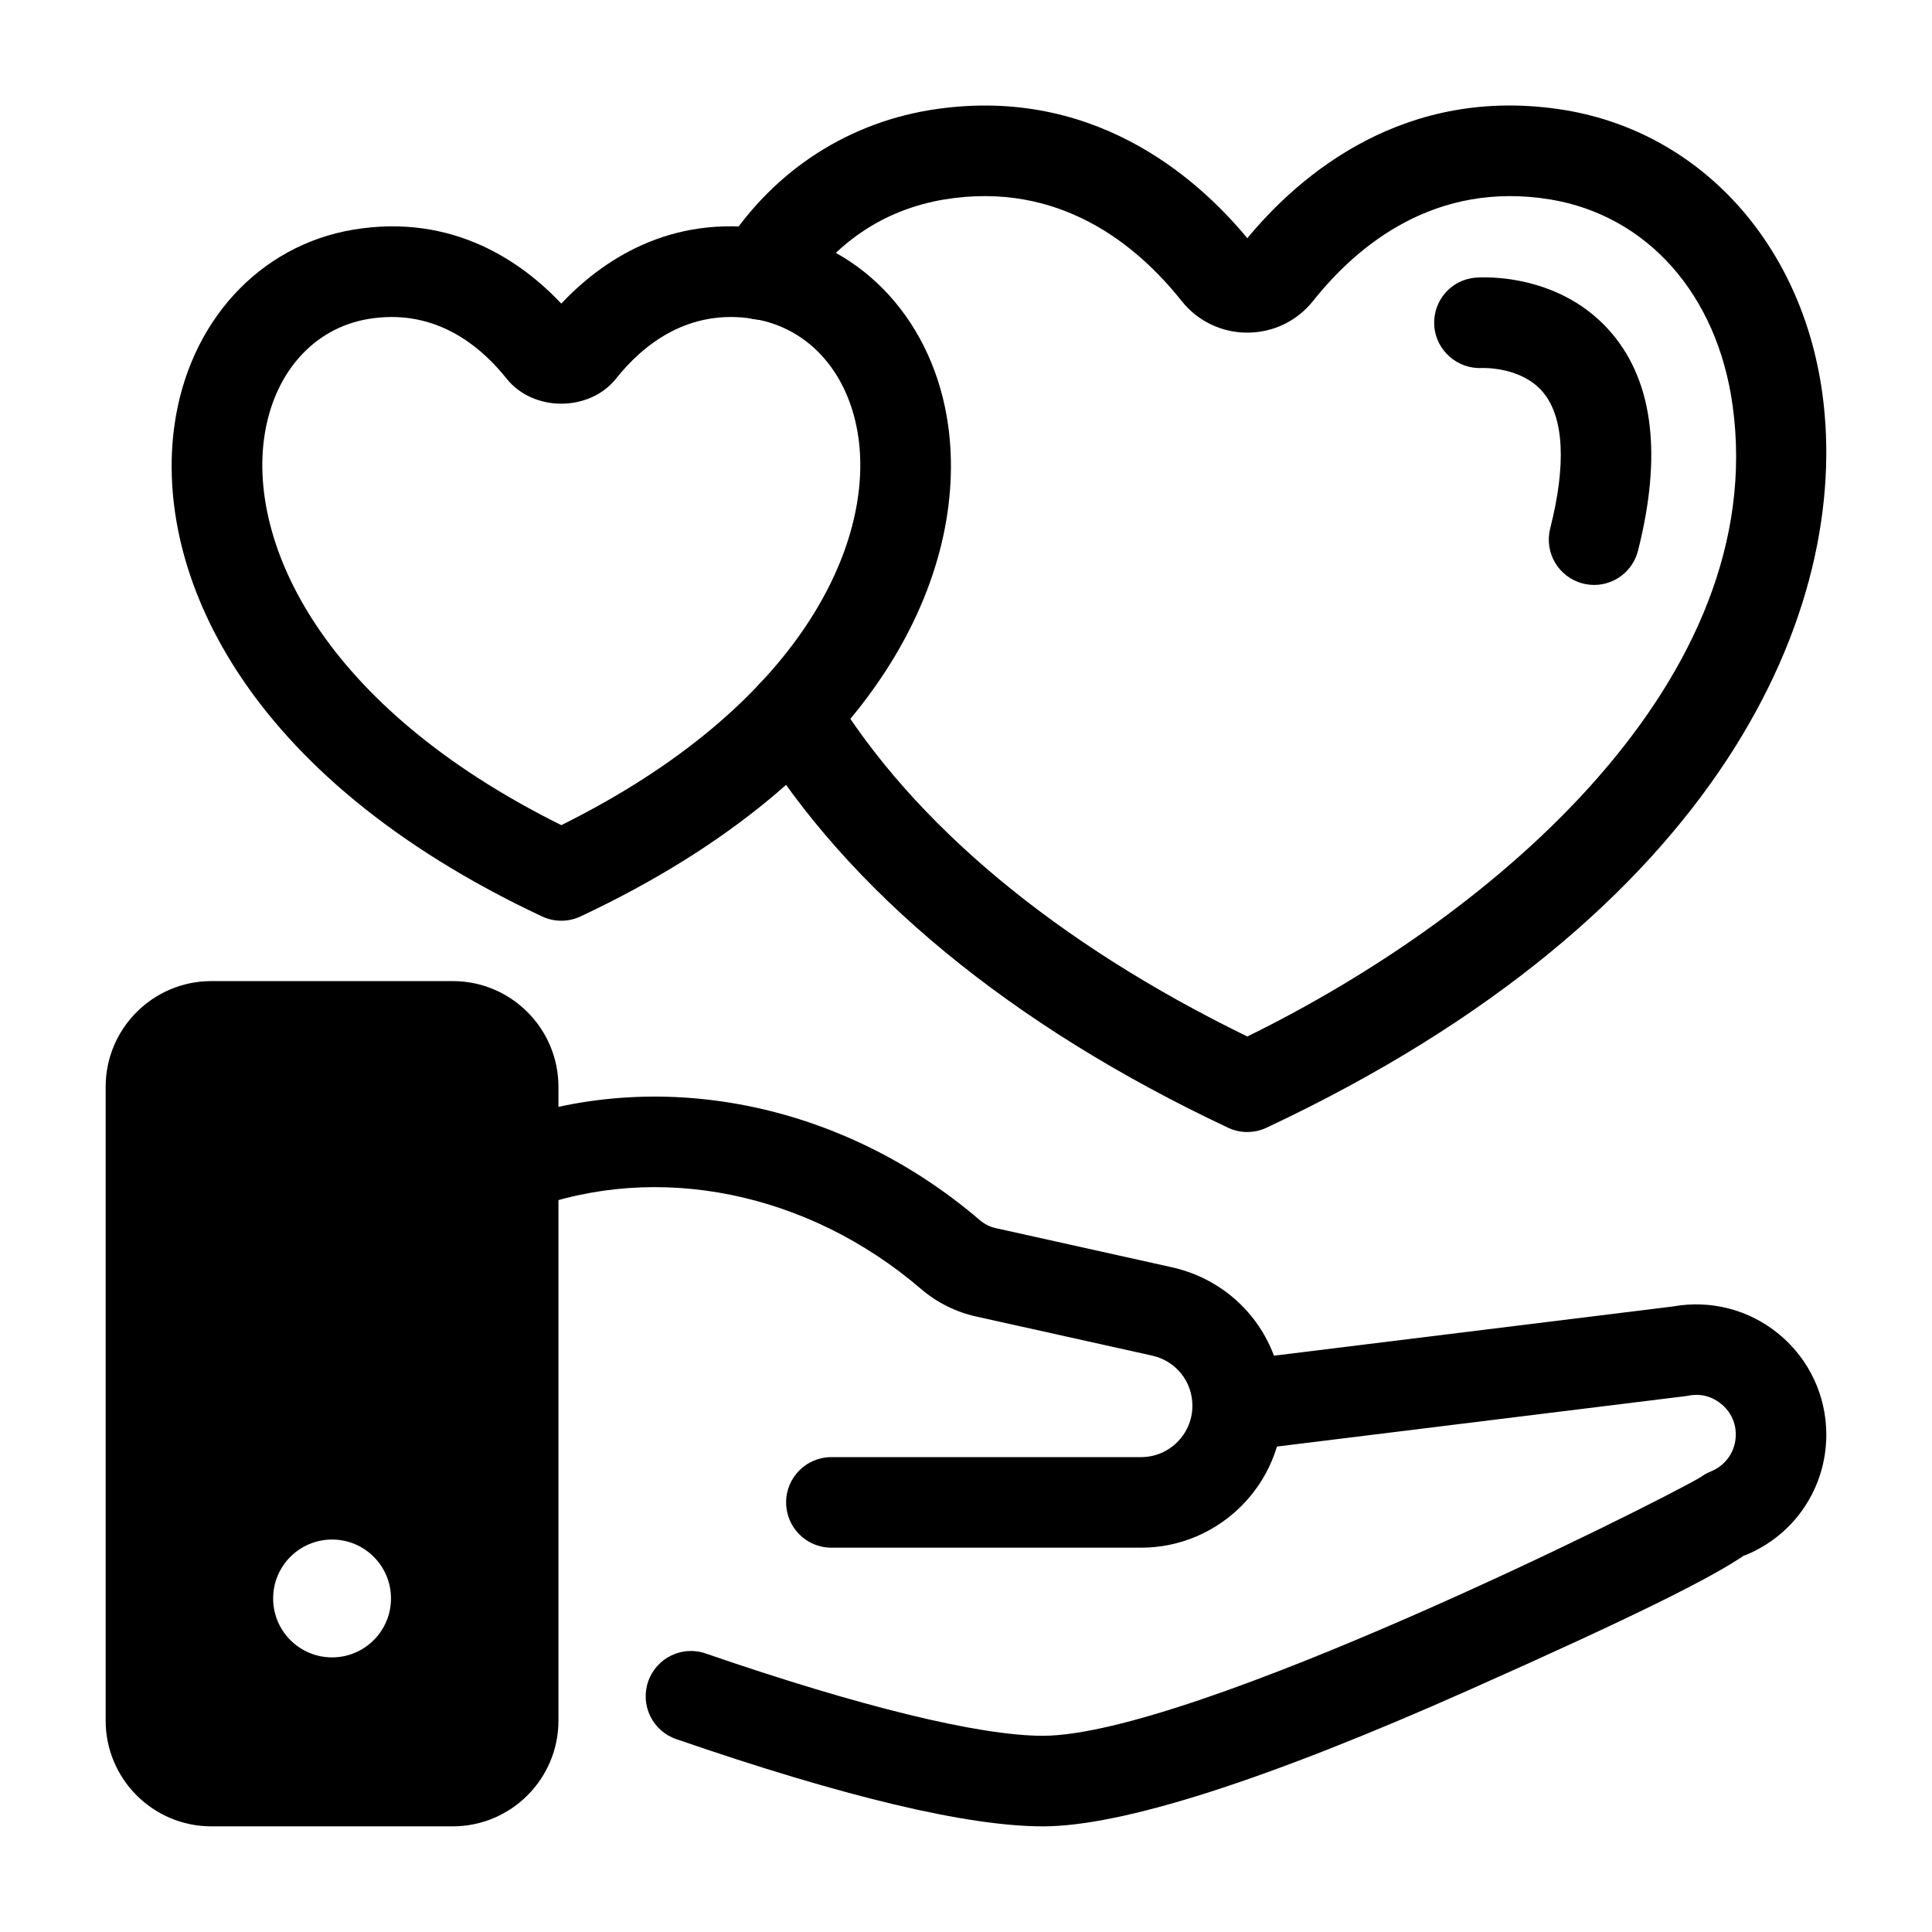
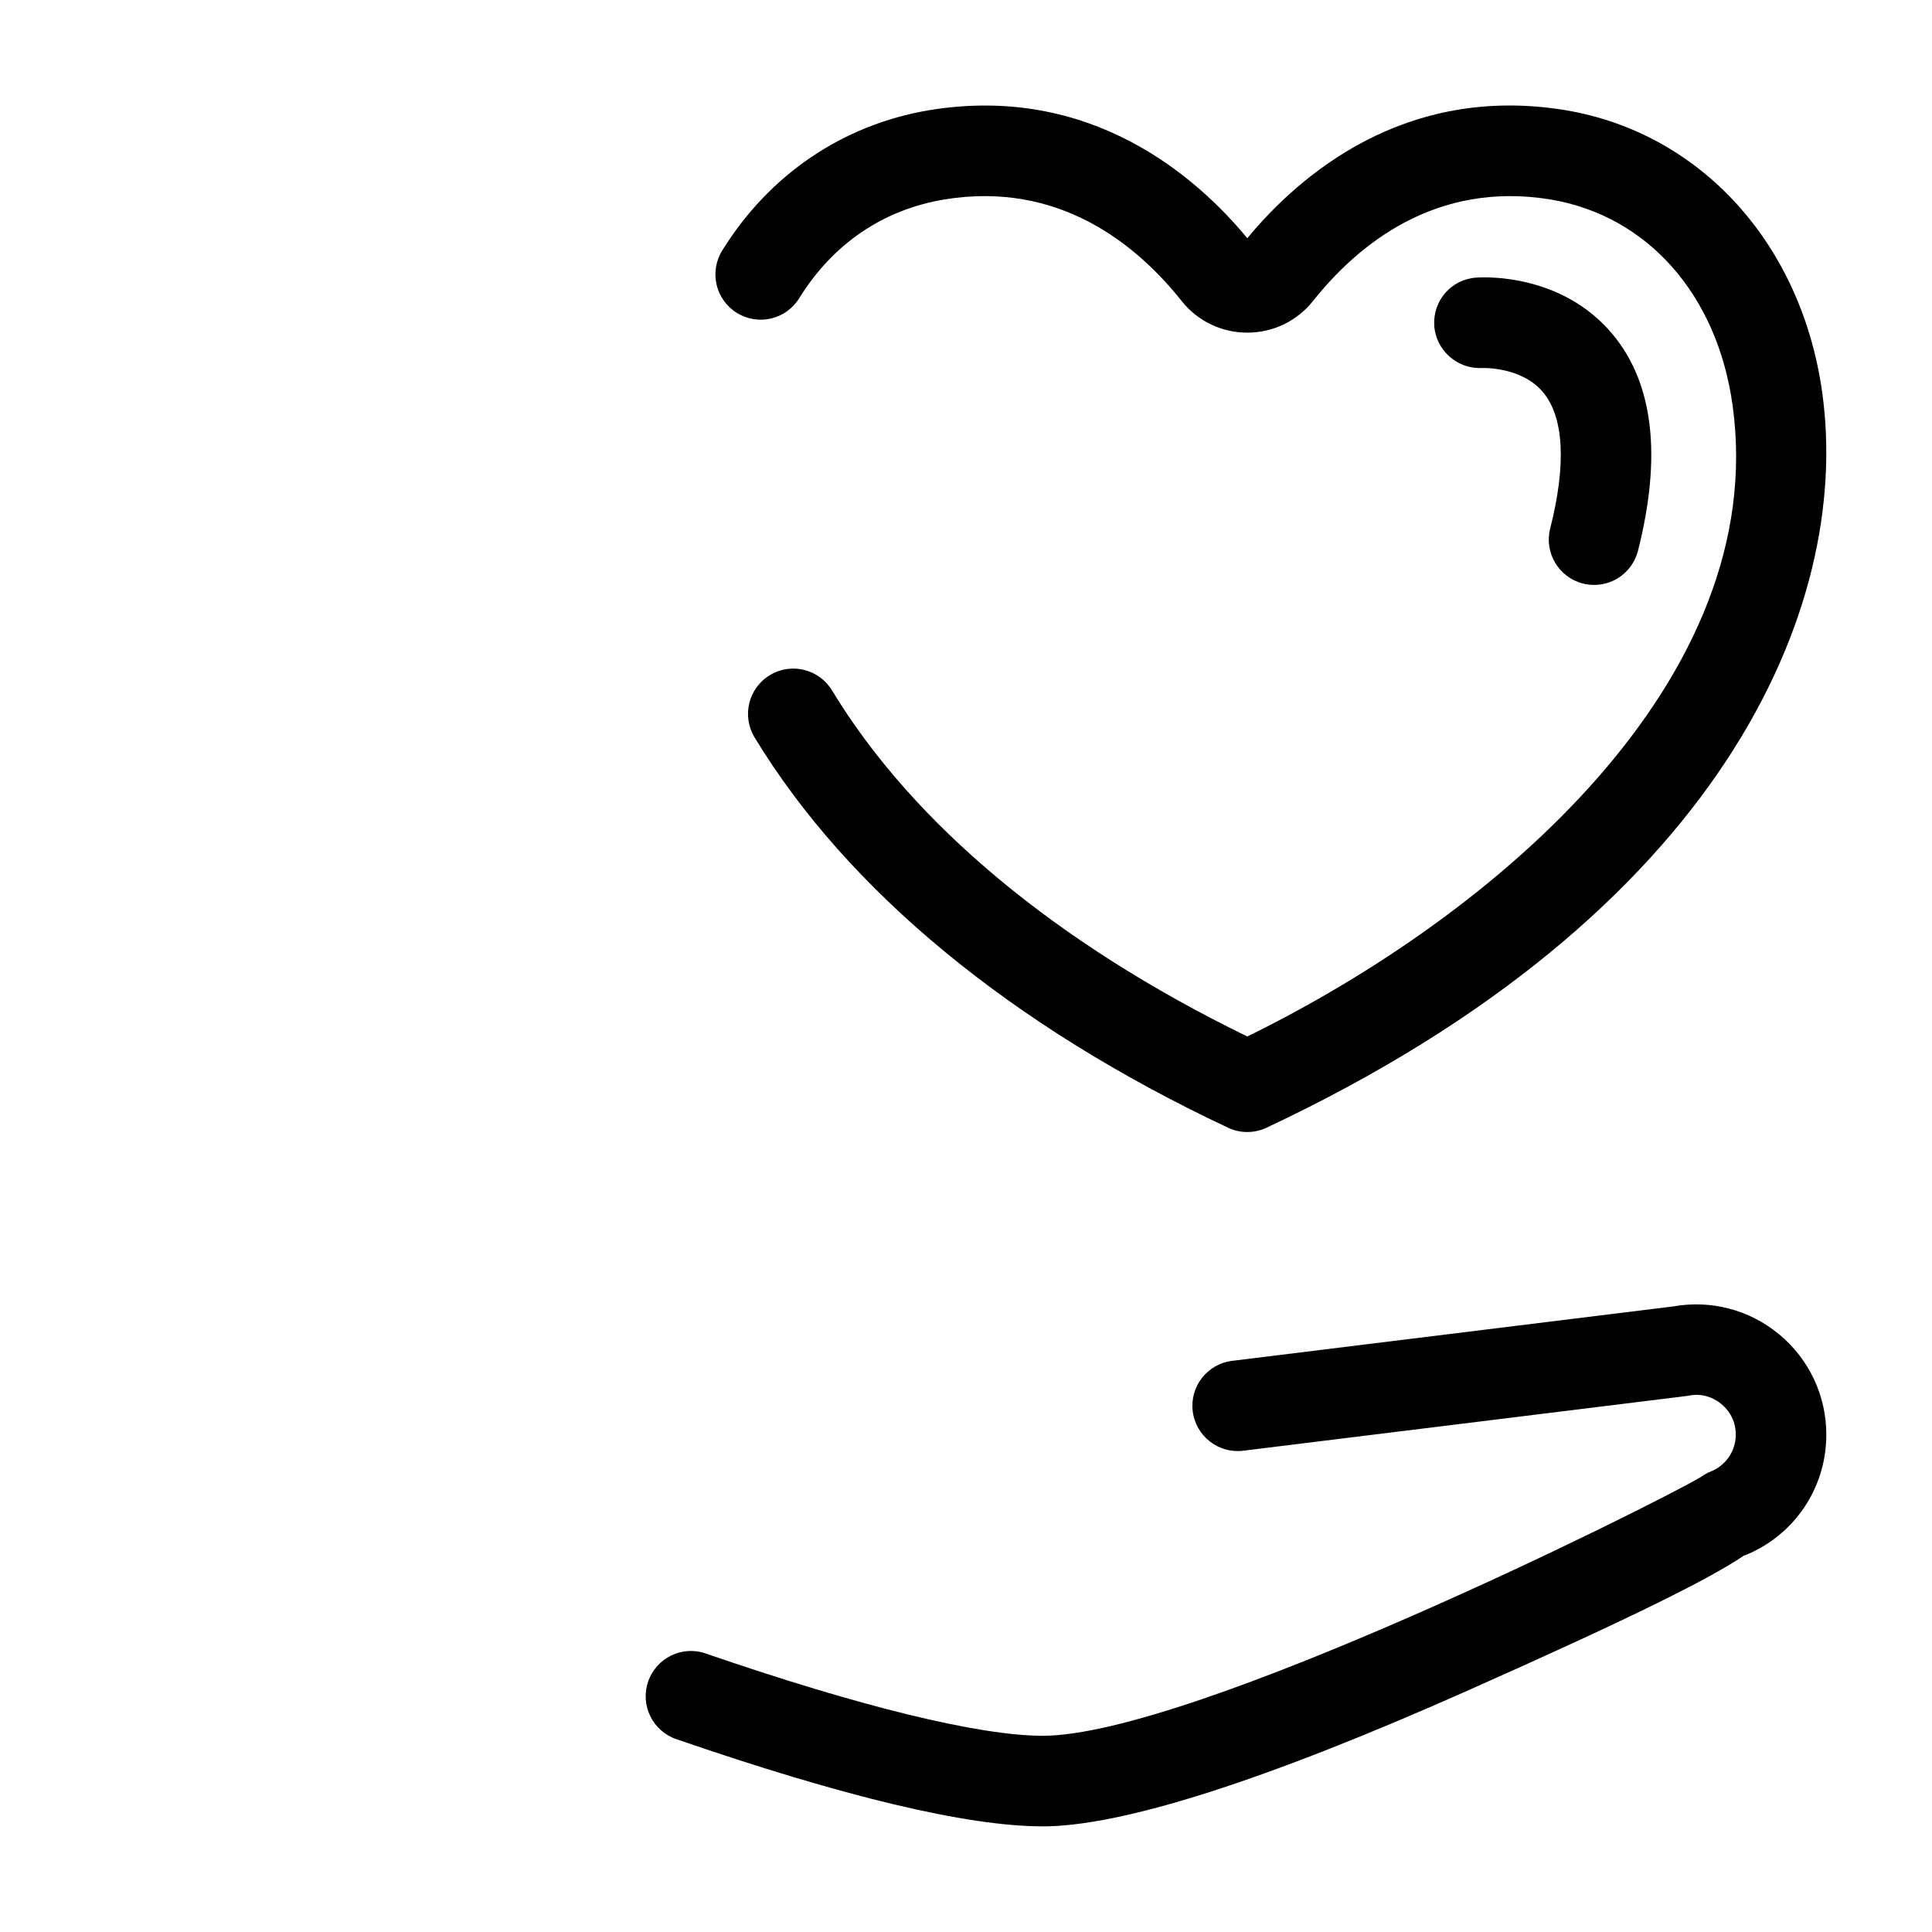
<svg xmlns="http://www.w3.org/2000/svg" id="Dypta" viewBox="0 0 64 64">
  <path d="M34.54,60.5c-2.493,0-6.577-.972-12.14-2.89-.783-.27-1.199-1.124-.929-1.907.27-.784,1.125-1.202,1.907-.929,5.1,1.758,9.063,2.726,11.162,2.726,4.918,0,20.18-7.617,21.799-8.569.102-.075.214-.139.336-.188.501-.201.825-.68.825-1.22,0-.539-.3-.867-.479-1.014-.178-.147-.556-.381-1.086-.276-.033.006-.067.012-.102.016l-14.65,1.808c-.818.102-1.57-.483-1.672-1.305s.482-1.571,1.305-1.672l14.604-1.802c1.255-.225,2.527.107,3.51.918.997.822,1.569,2.036,1.569,3.328,0,1.772-1.062,3.344-2.708,4.004l-.004-.009c-1.112.757-3.582,2-9.127,4.466-6.739,2.997-11.49,4.516-14.121,4.516Z" class="uk-stroke-primary" style="stroke-width:0px;" />
-   <path d="M37.799,51.269h-10.258c-.829,0-1.5-.671-1.5-1.5s.671-1.5,1.5-1.5h10.258c.938,0,1.701-.763,1.701-1.701,0-.803-.548-1.486-1.332-1.661l-5.833-1.296c-.672-.149-1.302-.464-1.824-.912-3.752-3.217-8.727-4.224-12.985-2.628-.777.291-1.641-.102-1.931-.877-.291-.776.102-1.641.877-1.931,5.28-1.981,11.407-.77,15.991,3.16.149.127.329.218.521.26l5.833,1.296c2.168.482,3.682,2.369,3.682,4.589,0,2.592-2.109,4.701-4.701,4.701Z" class="uk-stroke-primary" style="stroke-width:0px;" />
  <path d="M41.32,37.5c-.218,0-.437-.047-.639-.143-7.179-3.376-12.602-7.848-15.685-12.93-.429-.709-.204-1.631.505-2.061.708-.431,1.63-.204,2.061.505,2.685,4.428,7.434,8.382,13.757,11.464,8.334-4.087,17.318-11.872,16.077-20.896-.505-3.674-2.817-6.292-6.034-6.831-3.795-.624-6.373,1.484-7.867,3.364-.532.666-1.324,1.047-2.175,1.047h-.002c-.851-0-1.643-.381-2.172-1.045-1.495-1.881-4.072-3.993-7.873-3.365-2.024.34-3.685,1.471-4.798,3.27-.436.705-1.36.923-2.065.486-.705-.436-.922-1.36-.486-2.065,1.559-2.518,3.994-4.169,6.856-4.65,5.332-.876,8.834,2.18,10.539,4.241,1.701-2.059,5.201-5.119,10.534-4.242,4.493.752,7.834,4.435,8.514,9.381.979,7.119-3.343,17.248-18.41,24.326-.202.095-.42.143-.638.143Z" class="uk-stroke-primary" style="stroke-width:0px;" />
-   <path d="M18.593,30.5c-.218,0-.436-.047-.638-.142C7.971,25.669,5.117,18.89,5.776,14.108c.472-3.427,2.801-5.979,5.933-6.501,3.307-.549,5.595,1.082,6.884,2.45,1.288-1.368,3.575-3.001,6.885-2.45h0c0,0,0,0,0,0,3.132.522,5.46,3.074,5.933,6.501.659,4.781-2.195,11.561-12.18,16.25-.202.095-.42.142-.638.142ZM12.975,10.501c-.247,0-.504.021-.772.065-1.837.306-3.161,1.82-3.454,3.952-.478,3.463,1.839,8.841,9.845,12.816,8.006-3.975,10.323-9.353,9.845-12.817-.293-2.131-1.617-3.645-3.454-3.951h0c-2.195-.364-3.698.871-4.575,1.973-.886,1.111-2.747,1.112-3.632,0-.77-.967-2.025-2.038-3.803-2.038Z" class="uk-stroke-primary" style="stroke-width:0px;" />
  <path d="M52.807,19.376c-.122,0-.246-.015-.37-.046-.803-.204-1.289-1.02-1.085-1.823.535-2.109.458-3.664-.224-4.498-.714-.873-2.019-.817-2.038-.819-.811.045-1.53-.588-1.579-1.408-.049-.821.564-1.528,1.384-1.585.29-.024,2.842-.137,4.522,1.873,1.355,1.623,1.64,4.037.843,7.176-.173.679-.783,1.131-1.453,1.131Z" class="uk-stroke-primary" style="stroke-width:0px;" />
-   <path d="M14.999,32.5h-7.999c-1.93,0-3.5,1.57-3.5,3.5v21c0,1.93,1.57,3.5,3.5,3.5h7.999c1.93,0,3.5-1.57,3.5-3.5v-21c0-1.93-1.57-3.5-3.5-3.5ZM11,54.903c-1.078,0-1.952-.874-1.952-1.952,0-1.078.874-1.952,1.952-1.952s1.952.874,1.952,1.952c0,1.078-.874,1.952-1.952,1.952Z" class="uk-text-warning" style="stroke-width:0px;" />
</svg>